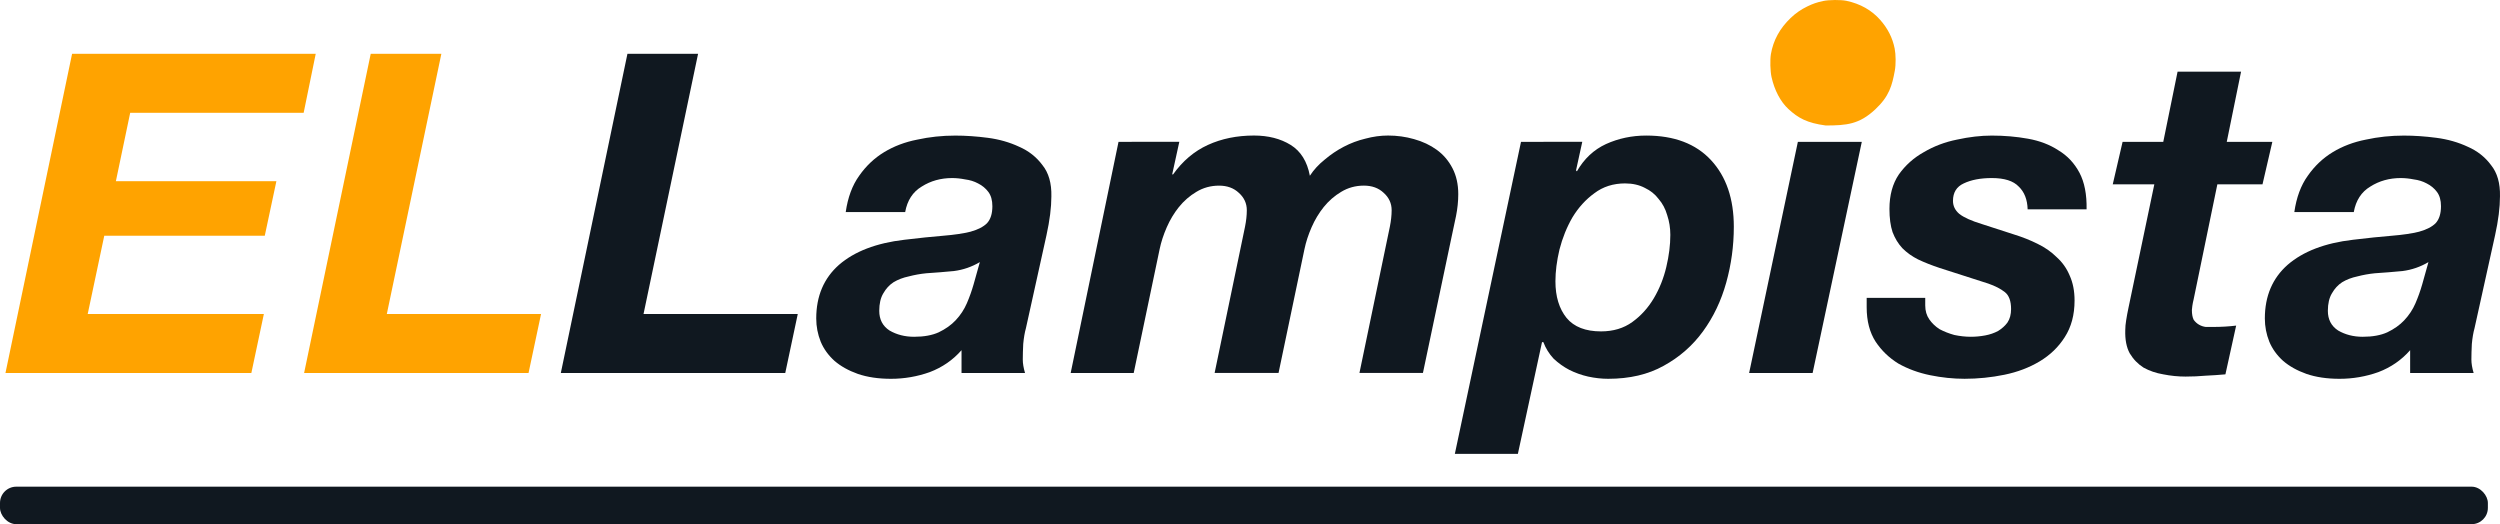
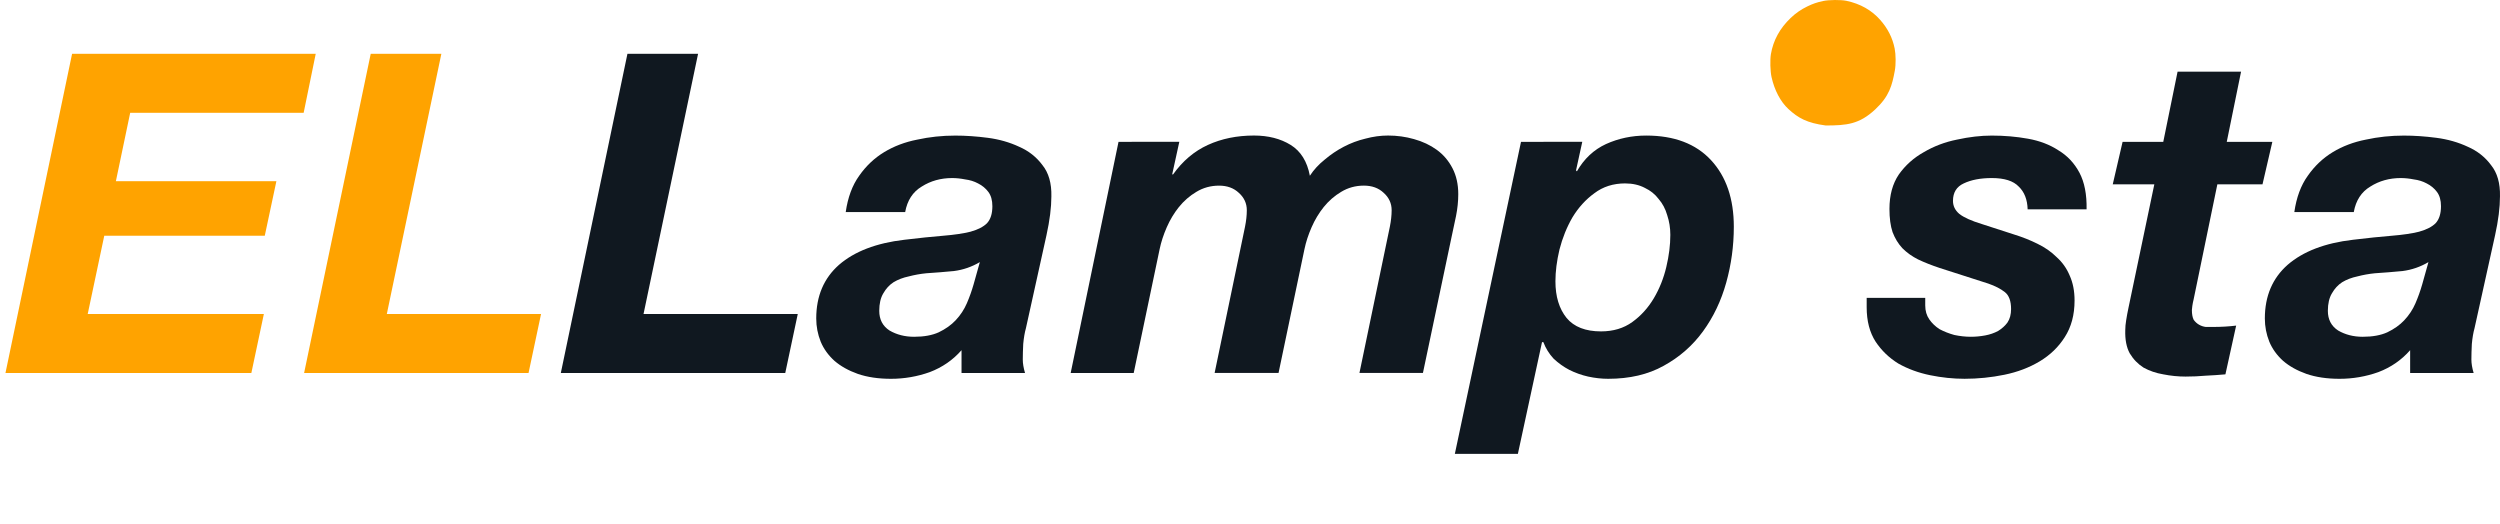
<svg xmlns="http://www.w3.org/2000/svg" xmlns:ns1="http://www.inkscape.org/namespaces/inkscape" xmlns:ns2="http://sodipodi.sourceforge.net/DTD/sodipodi-0.dtd" width="142.036mm" height="29.781mm" viewBox="0 0 142.036 29.781" version="1.1" id="svg1408" ns1:version="1.0.2 (1.0.2+r75+1)" ns2:docname="logo_ellampista3.svg">
  <defs id="defs1402" />
  <ns2:namedview id="base" pagecolor="#ffffff" bordercolor="#666666" borderopacity="1.0" ns1:pageopacity="0.0" ns1:pageshadow="2" ns1:zoom="2.8284271" ns1:cx="462.70171" ns1:cy="35.475678" ns1:document-units="mm" ns1:current-layer="layer1" ns1:document-rotation="0" showgrid="false" ns1:window-width="1024" ns1:window-height="716" ns1:window-x="0" ns1:window-y="0" ns1:window-maximized="1" fit-margin-top="0" fit-margin-left="0" fit-margin-right="0" fit-margin-bottom="0" />
  <g ns1:label="Capa 1" ns1:groupmode="layer" id="layer1" transform="translate(-35.782,-115.379)" style="display:inline">
    <g aria-label="ELLampista" id="text1973" style="font-size:25.4px;line-height:1.25;font-family:sans-serif;letter-spacing:0px;stroke-width:0.265" transform="translate(0.505,0.445)" />
    <g id="g992">
      <path d="m 39.373,117.989 -3.785,18.136 h 13.97 l 0.711,-3.353 h -10.008 l 0.94,-4.445 h 9.119 l 0.66,-3.099 h -9.119 l 0.813,-3.886 h 9.855 l 0.686,-3.353 z" style="font-style:italic;font-variant:normal;font-weight:bold;font-stretch:normal;font-size:25.4px;line-height:1.25;font-family:'Helvetica Neue';-inkscape-font-specification:'Helvetica Neue Bold Italic';letter-spacing:0px;display:inline;fill:#ffa300;fill-opacity:1;stroke-width:0.265" id="path87" transform="translate(0.505,0.445)" />
      <path d="m 56.34,117.989 -3.785,18.136 h 12.751 l 0.711,-3.353 h -8.763 l 3.099,-14.783 z" style="font-style:italic;font-variant:normal;font-weight:bold;font-stretch:normal;font-size:25.4px;line-height:1.25;font-family:'Helvetica Neue';-inkscape-font-specification:'Helvetica Neue Bold Italic';letter-spacing:0px;display:inline;fill:#ffa300;fill-opacity:1;stroke-width:0.265" id="path89" transform="translate(0.505,0.445)" />
      <path d="m 70.925,117.989 -3.785,18.136 h 12.751 l 0.711,-3.353 h -8.763 l 3.099,-14.783 z" style="font-style:italic;font-variant:normal;font-weight:bold;font-stretch:normal;font-size:25.4px;line-height:1.25;font-family:'Helvetica Neue';-inkscape-font-specification:'Helvetica Neue Bold Italic';letter-spacing:0px;display:inline;fill:#101820;fill-opacity:1;stroke-width:0.265" id="path91" transform="translate(0.505,0.445)" />
      <path d="m 83.326,126.981 h 3.378 q 0.178,-0.991 0.94,-1.448 0.762,-0.483 1.727,-0.483 0.356,0 0.737,0.076 0.406,0.051 0.737,0.229 0.356,0.178 0.584,0.483 0.229,0.305 0.229,0.813 0,0.635 -0.305,0.965 -0.305,0.305 -0.94,0.483 -0.61,0.152 -1.549,0.229 -0.94,0.076 -2.21,0.229 -2.388,0.279 -3.708,1.422 -1.295,1.143 -1.295,3.048 0,0.686 0.254,1.321 0.254,0.61 0.787,1.092 0.533,0.457 1.321,0.737 0.813,0.279 1.88,0.279 1.143,0 2.21,-0.381 1.067,-0.406 1.803,-1.245 v 1.295 h 3.607 q -0.127,-0.432 -0.127,-0.762 0,-0.381 0.025,-0.889 0.051,-0.533 0.152,-0.889 l 1.168,-5.283 q 0.279,-1.27 0.279,-2.21 0.025,-1.118 -0.508,-1.778 -0.508,-0.686 -1.321,-1.041 -0.813,-0.381 -1.778,-0.508 -0.965,-0.127 -1.854,-0.127 -1.118,0 -2.159,0.229 -1.041,0.203 -1.88,0.711 -0.838,0.508 -1.422,1.346 -0.584,0.813 -0.762,2.057 z m 7.62,2.845 -0.356,1.27 q -0.152,0.533 -0.381,1.067 -0.229,0.533 -0.635,0.965 -0.381,0.406 -0.965,0.686 -0.559,0.254 -1.397,0.254 -0.787,0 -1.397,-0.356 -0.584,-0.381 -0.584,-1.118 0,-0.61 0.229,-0.991 0.229,-0.406 0.584,-0.635 0.381,-0.229 0.864,-0.33 0.483,-0.127 0.991,-0.178 0.787,-0.051 1.575,-0.127 0.787,-0.102 1.473,-0.508 z" style="font-style:italic;font-variant:normal;font-weight:bold;font-stretch:normal;font-size:25.4px;line-height:1.25;font-family:'Helvetica Neue';-inkscape-font-specification:'Helvetica Neue Bold Italic';letter-spacing:0px;display:inline;fill:#101820;fill-opacity:1;stroke-width:0.265" id="path93" transform="translate(0.505,0.445)" />
      <path d="m 98.825,122.993 -2.718,13.132 h 3.581 l 1.473,-7.036 q 0.127,-0.61 0.406,-1.245 0.279,-0.635 0.686,-1.143 0.432,-0.533 0.991,-0.864 0.584,-0.356 1.295,-0.356 0.686,0 1.118,0.406 0.457,0.406 0.457,0.991 0,0.432 -0.102,0.94 l -1.727,8.306 h 3.632 l 1.473,-7.036 q 0.127,-0.61 0.406,-1.245 0.279,-0.635 0.686,-1.143 0.432,-0.533 0.991,-0.864 0.584,-0.356 1.295,-0.356 0.686,0 1.118,0.406 0.457,0.406 0.457,0.991 0,0.432 -0.102,0.94 l -1.727,8.306 h 3.607 l 1.626,-7.722 q 0.127,-0.584 0.254,-1.194 0.127,-0.635 0.127,-1.245 0,-0.838 -0.33,-1.473 -0.33,-0.635 -0.889,-1.041 -0.559,-0.406 -1.295,-0.61 -0.711,-0.203 -1.473,-0.203 -0.635,0 -1.295,0.178 -0.635,0.152 -1.219,0.457 -0.584,0.305 -1.092,0.737 -0.508,0.406 -0.838,0.914 -0.229,-1.219 -1.092,-1.753 -0.864,-0.533 -2.083,-0.533 -1.448,0 -2.616,0.533 -1.168,0.533 -1.981,1.676 h -0.051 l 0.406,-1.854 z" style="font-style:italic;font-variant:normal;font-weight:bold;font-stretch:normal;font-size:25.4px;line-height:1.25;font-family:'Helvetica Neue';-inkscape-font-specification:'Helvetica Neue Bold Italic';letter-spacing:0px;display:inline;fill:#101820;fill-opacity:1;stroke-width:0.265" id="path95" transform="translate(0.505,0.445)" />
      <path d="m 121.692,122.993 -3.759,17.729 h 3.581 l 1.372,-6.35 h 0.076 q 0.203,0.533 0.584,0.94 0.406,0.381 0.889,0.635 0.508,0.254 1.067,0.381 0.584,0.127 1.143,0.127 1.829,0 3.15,-0.737 1.346,-0.737 2.235,-1.956 0.889,-1.219 1.321,-2.769 0.432,-1.549 0.432,-3.175 0,-2.388 -1.295,-3.785 -1.295,-1.397 -3.683,-1.397 -1.219,0 -2.286,0.483 -1.041,0.483 -1.651,1.549 l -0.051,-0.051 0.356,-1.626 z m 5.918,2.362 q 0.635,0 1.118,0.254 0.483,0.229 0.787,0.635 0.33,0.381 0.483,0.914 0.178,0.533 0.178,1.118 0,0.864 -0.229,1.829 -0.229,0.965 -0.711,1.778 -0.483,0.813 -1.219,1.346 -0.737,0.533 -1.778,0.533 -1.321,0 -1.956,-0.762 -0.635,-0.787 -0.635,-2.083 0,-0.838 0.229,-1.803 0.254,-0.991 0.737,-1.829 0.508,-0.838 1.245,-1.372 0.737,-0.559 1.753,-0.559 z" style="font-style:italic;font-variant:normal;font-weight:bold;font-stretch:normal;font-size:25.4px;line-height:1.25;font-family:'Helvetica Neue';-inkscape-font-specification:'Helvetica Neue Bold Italic';letter-spacing:0px;display:inline;fill:#101820;fill-opacity:1;stroke-width:0.265" id="path97" transform="translate(0.505,0.445)" />
-       <path d="m 141.563,121.03 c 0.703,-0.865 1.095,-2.364 0.08,-3.528 -0.951,-1.09 -2.615,-1.078 -3.632,0 -1.117,1.184 -0.775,2.653 -0.182,3.459 0.91,1.063 2.712,1.186 3.735,0.069 z m -4.141,1.963 -2.769,13.132 h 3.607 l 2.794,-13.132 z" style="font-style:italic;font-variant:normal;font-weight:bold;font-stretch:normal;font-size:25.4px;line-height:1.25;font-family:'Helvetica Neue';-inkscape-font-specification:'Helvetica Neue Bold Italic';letter-spacing:0px;display:inline;fill:#101820;fill-opacity:1;stroke-width:0.265" id="path99" ns2:nodetypes="csscccccccc" transform="translate(0.505,0.445)" />
      <path d="m 150.472,126.828 h 3.353 q 0.025,-1.27 -0.406,-2.083 -0.432,-0.813 -1.194,-1.27 -0.737,-0.483 -1.727,-0.66 -0.991,-0.178 -2.057,-0.178 -0.94,0 -1.981,0.229 -1.016,0.203 -1.88,0.711 -0.864,0.483 -1.422,1.27 -0.533,0.787 -0.533,1.956 0,0.787 0.178,1.321 0.203,0.533 0.559,0.914 0.381,0.381 0.889,0.635 0.533,0.254 1.219,0.483 l 2.769,0.889 q 0.584,0.203 0.94,0.483 0.356,0.279 0.356,0.965 0,0.457 -0.203,0.762 -0.203,0.279 -0.533,0.483 -0.33,0.178 -0.737,0.254 -0.406,0.076 -0.813,0.076 -0.457,0 -0.94,-0.102 -0.457,-0.127 -0.838,-0.33 -0.356,-0.229 -0.584,-0.559 -0.229,-0.33 -0.229,-0.787 v -0.432 h -3.327 v 0.533 q 0,1.168 0.508,1.956 0.508,0.762 1.295,1.245 0.813,0.457 1.803,0.66 0.991,0.203 1.956,0.203 1.143,0 2.261,-0.229 1.118,-0.229 2.007,-0.762 0.889,-0.533 1.422,-1.372 0.559,-0.864 0.559,-2.083 0,-0.813 -0.279,-1.422 -0.254,-0.61 -0.737,-1.041 -0.457,-0.457 -1.092,-0.762 -0.61,-0.305 -1.346,-0.533 l -1.803,-0.584 q -0.914,-0.279 -1.295,-0.584 -0.356,-0.305 -0.356,-0.737 0,-0.711 0.61,-0.991 0.635,-0.305 1.6,-0.305 1.067,0 1.524,0.483 0.483,0.457 0.508,1.295 z" style="font-style:italic;font-variant:normal;font-weight:bold;font-stretch:normal;font-size:25.4px;line-height:1.25;font-family:'Helvetica Neue';-inkscape-font-specification:'Helvetica Neue Bold Italic';letter-spacing:0px;display:inline;fill:#101820;fill-opacity:1;stroke-width:0.265" id="path101" transform="translate(0.505,0.445)" />
      <path d="m 161.789,122.993 0.813,-3.988 h -3.607 l -0.813,3.988 h -2.311 l -0.559,2.413 h 2.362 l -1.473,7.036 q -0.076,0.356 -0.127,0.686 -0.051,0.305 -0.051,0.559 -0.025,0.813 0.254,1.321 0.305,0.508 0.787,0.813 0.508,0.279 1.118,0.381 0.635,0.127 1.27,0.127 0.584,0 1.143,-0.051 0.559,-0.025 1.118,-0.076 l 0.61,-2.769 q -0.635,0.076 -1.295,0.076 -0.203,0 -0.432,0 -0.203,-0.025 -0.381,-0.127 -0.178,-0.102 -0.305,-0.279 -0.102,-0.203 -0.102,-0.559 0,-0.076 0.025,-0.229 0.025,-0.178 0.076,-0.381 l 1.346,-6.528 h 2.565 l 0.559,-2.413 z" style="font-style:italic;font-variant:normal;font-weight:bold;font-stretch:normal;font-size:25.4px;line-height:1.25;font-family:'Helvetica Neue';-inkscape-font-specification:'Helvetica Neue Bold Italic';letter-spacing:0px;display:inline;fill:#101820;fill-opacity:1;stroke-width:0.265" id="path103" transform="translate(0.505,0.445)" />
      <path d="m 165.628,126.981 h 3.378 q 0.178,-0.991 0.94,-1.448 0.762,-0.483 1.727,-0.483 0.356,0 0.737,0.076 0.406,0.051 0.737,0.229 0.356,0.178 0.584,0.483 0.229,0.305 0.229,0.813 0,0.635 -0.305,0.965 -0.305,0.305 -0.94,0.483 -0.61,0.152 -1.549,0.229 -0.94,0.076 -2.21,0.229 -2.388,0.279 -3.708,1.422 -1.295,1.143 -1.295,3.048 0,0.686 0.254,1.321 0.254,0.61 0.787,1.092 0.533,0.457 1.321,0.737 0.813,0.279 1.88,0.279 1.143,0 2.21,-0.381 1.067,-0.406 1.803,-1.245 v 1.295 h 3.607 q -0.127,-0.432 -0.127,-0.762 0,-0.381 0.025,-0.889 0.051,-0.533 0.152,-0.889 l 1.168,-5.283 q 0.279,-1.27 0.279,-2.21 0.025,-1.118 -0.508,-1.778 -0.508,-0.686 -1.321,-1.041 -0.813,-0.381 -1.778,-0.508 -0.965,-0.127 -1.854,-0.127 -1.118,0 -2.159,0.229 -1.041,0.203 -1.88,0.711 -0.838,0.508 -1.422,1.346 -0.584,0.813 -0.762,2.057 z m 7.62,2.845 -0.356,1.27 q -0.152,0.533 -0.381,1.067 -0.229,0.533 -0.635,0.965 -0.381,0.406 -0.965,0.686 -0.559,0.254 -1.397,0.254 -0.787,0 -1.397,-0.356 -0.584,-0.381 -0.584,-1.118 0,-0.61 0.229,-0.991 0.229,-0.406 0.584,-0.635 0.381,-0.229 0.864,-0.33 0.483,-0.127 0.991,-0.178 0.787,-0.051 1.575,-0.127 0.787,-0.102 1.473,-0.508 z" style="font-style:italic;font-variant:normal;font-weight:bold;font-stretch:normal;font-size:25.4px;line-height:1.25;font-family:'Helvetica Neue';-inkscape-font-specification:'Helvetica Neue Bold Italic';letter-spacing:0px;display:inline;fill:#101820;fill-opacity:1;stroke-width:0.265" id="path105" transform="translate(0.505,0.445)" />
      <path style="font-size:25.4px;line-height:1.25;font-family:sans-serif;letter-spacing:0px;display:inline;fill:#ffa300;fill-opacity:1;fill-rule:evenodd;stroke:none;stroke-width:0;stroke-miterlimit:4;stroke-dasharray:none;paint-order:stroke fill markers" d="m 139.002,122.063 c -1.052,-0.141 -1.56,-0.418 -2.121,-0.938 -0.446,-0.414 -0.789,-1.064 -0.955,-1.811 -0.073,-0.328 -0.091,-0.984 -0.036,-1.305 0.135,-0.786 0.504,-1.461 1.12,-2.052 0.283,-0.271 0.595,-0.488 0.95,-0.659 0.321,-0.155 0.538,-0.229 0.896,-0.307 0.329,-0.071 1.015,-0.077 1.327,-0.01 0.787,0.167 1.432,0.532 1.921,1.088 0.428,0.487 0.694,1.013 0.817,1.62 0.069,0.34 0.074,0.91 0.009,1.257 -0.156,0.844 -0.312,1.456 -1.115,2.205 -0.909,0.849 -1.628,0.91 -2.815,0.912 z" id="path967" ns2:nodetypes="cscsssccsccscc" transform="translate(0.505,0.445)" />
-       <rect style="fill:#101820;fill-opacity:1;fill-rule:evenodd;stroke:none;stroke-width:0.402;stroke-miterlimit:4;stroke-dasharray:none;paint-order:stroke fill markers" id="rect1991" width="141.347" height="2.131" x="35.782" y="143.029" ry="0.925" />
    </g>
  </g>
</svg>